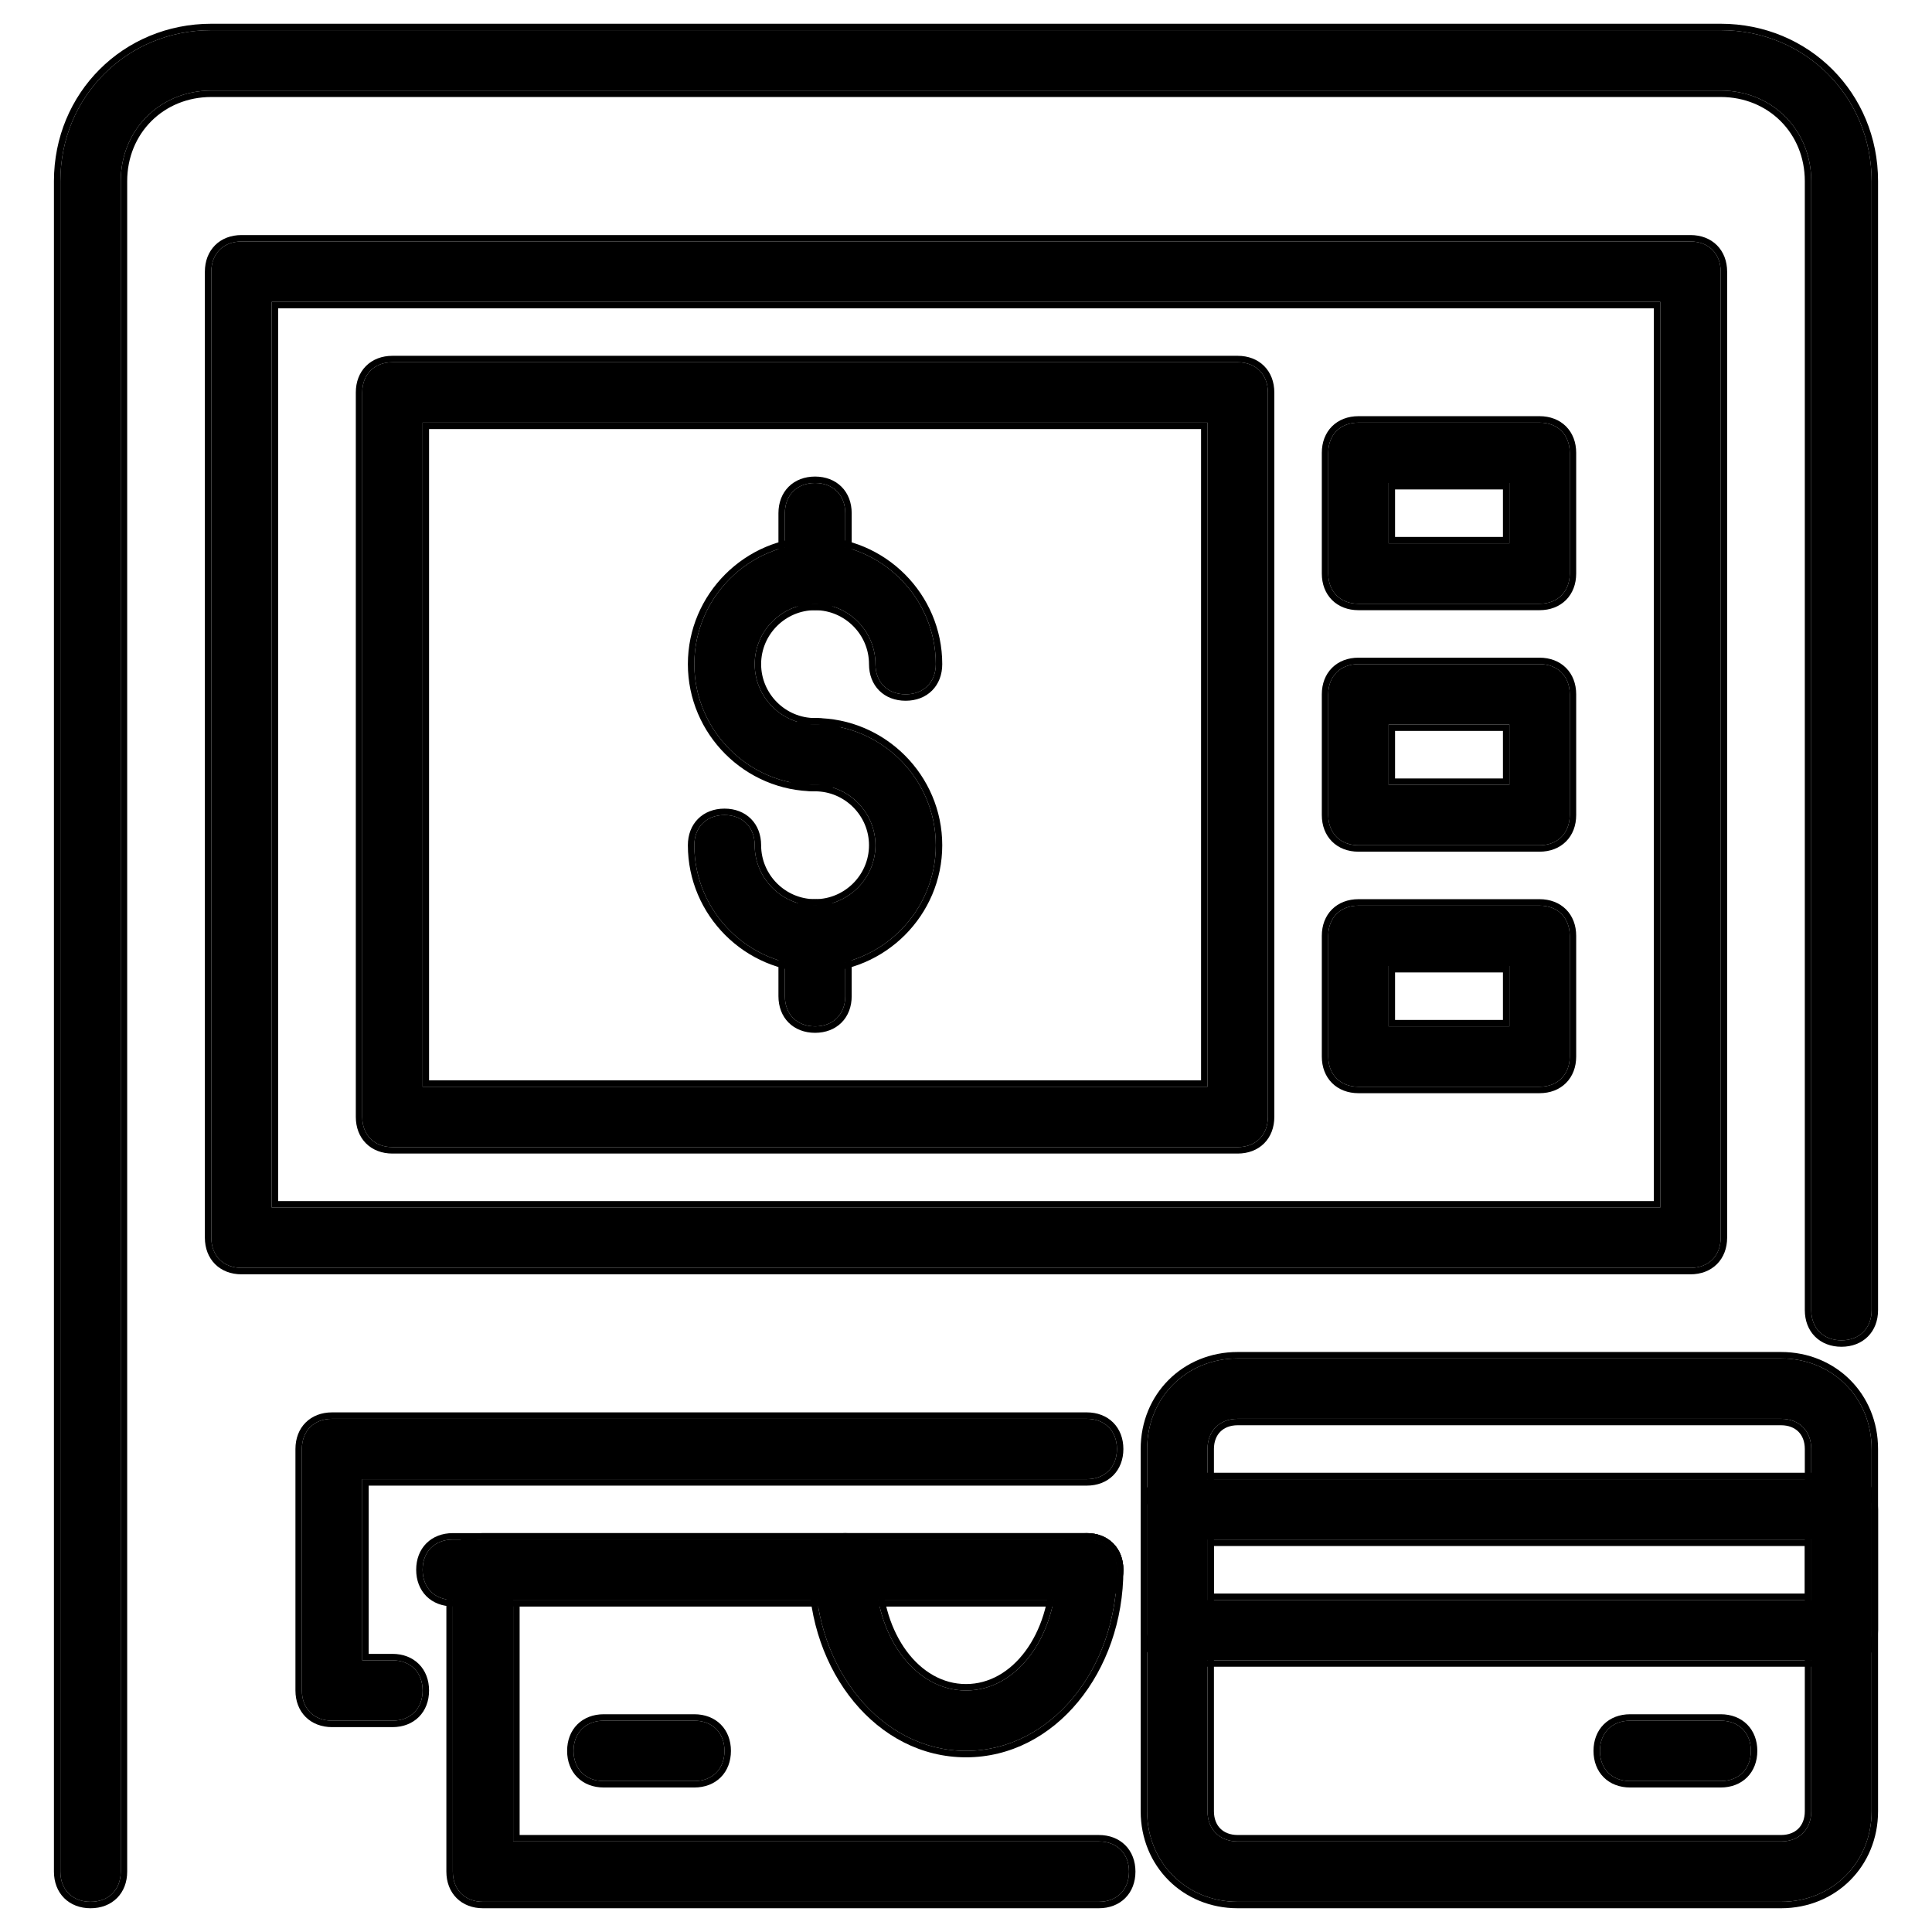
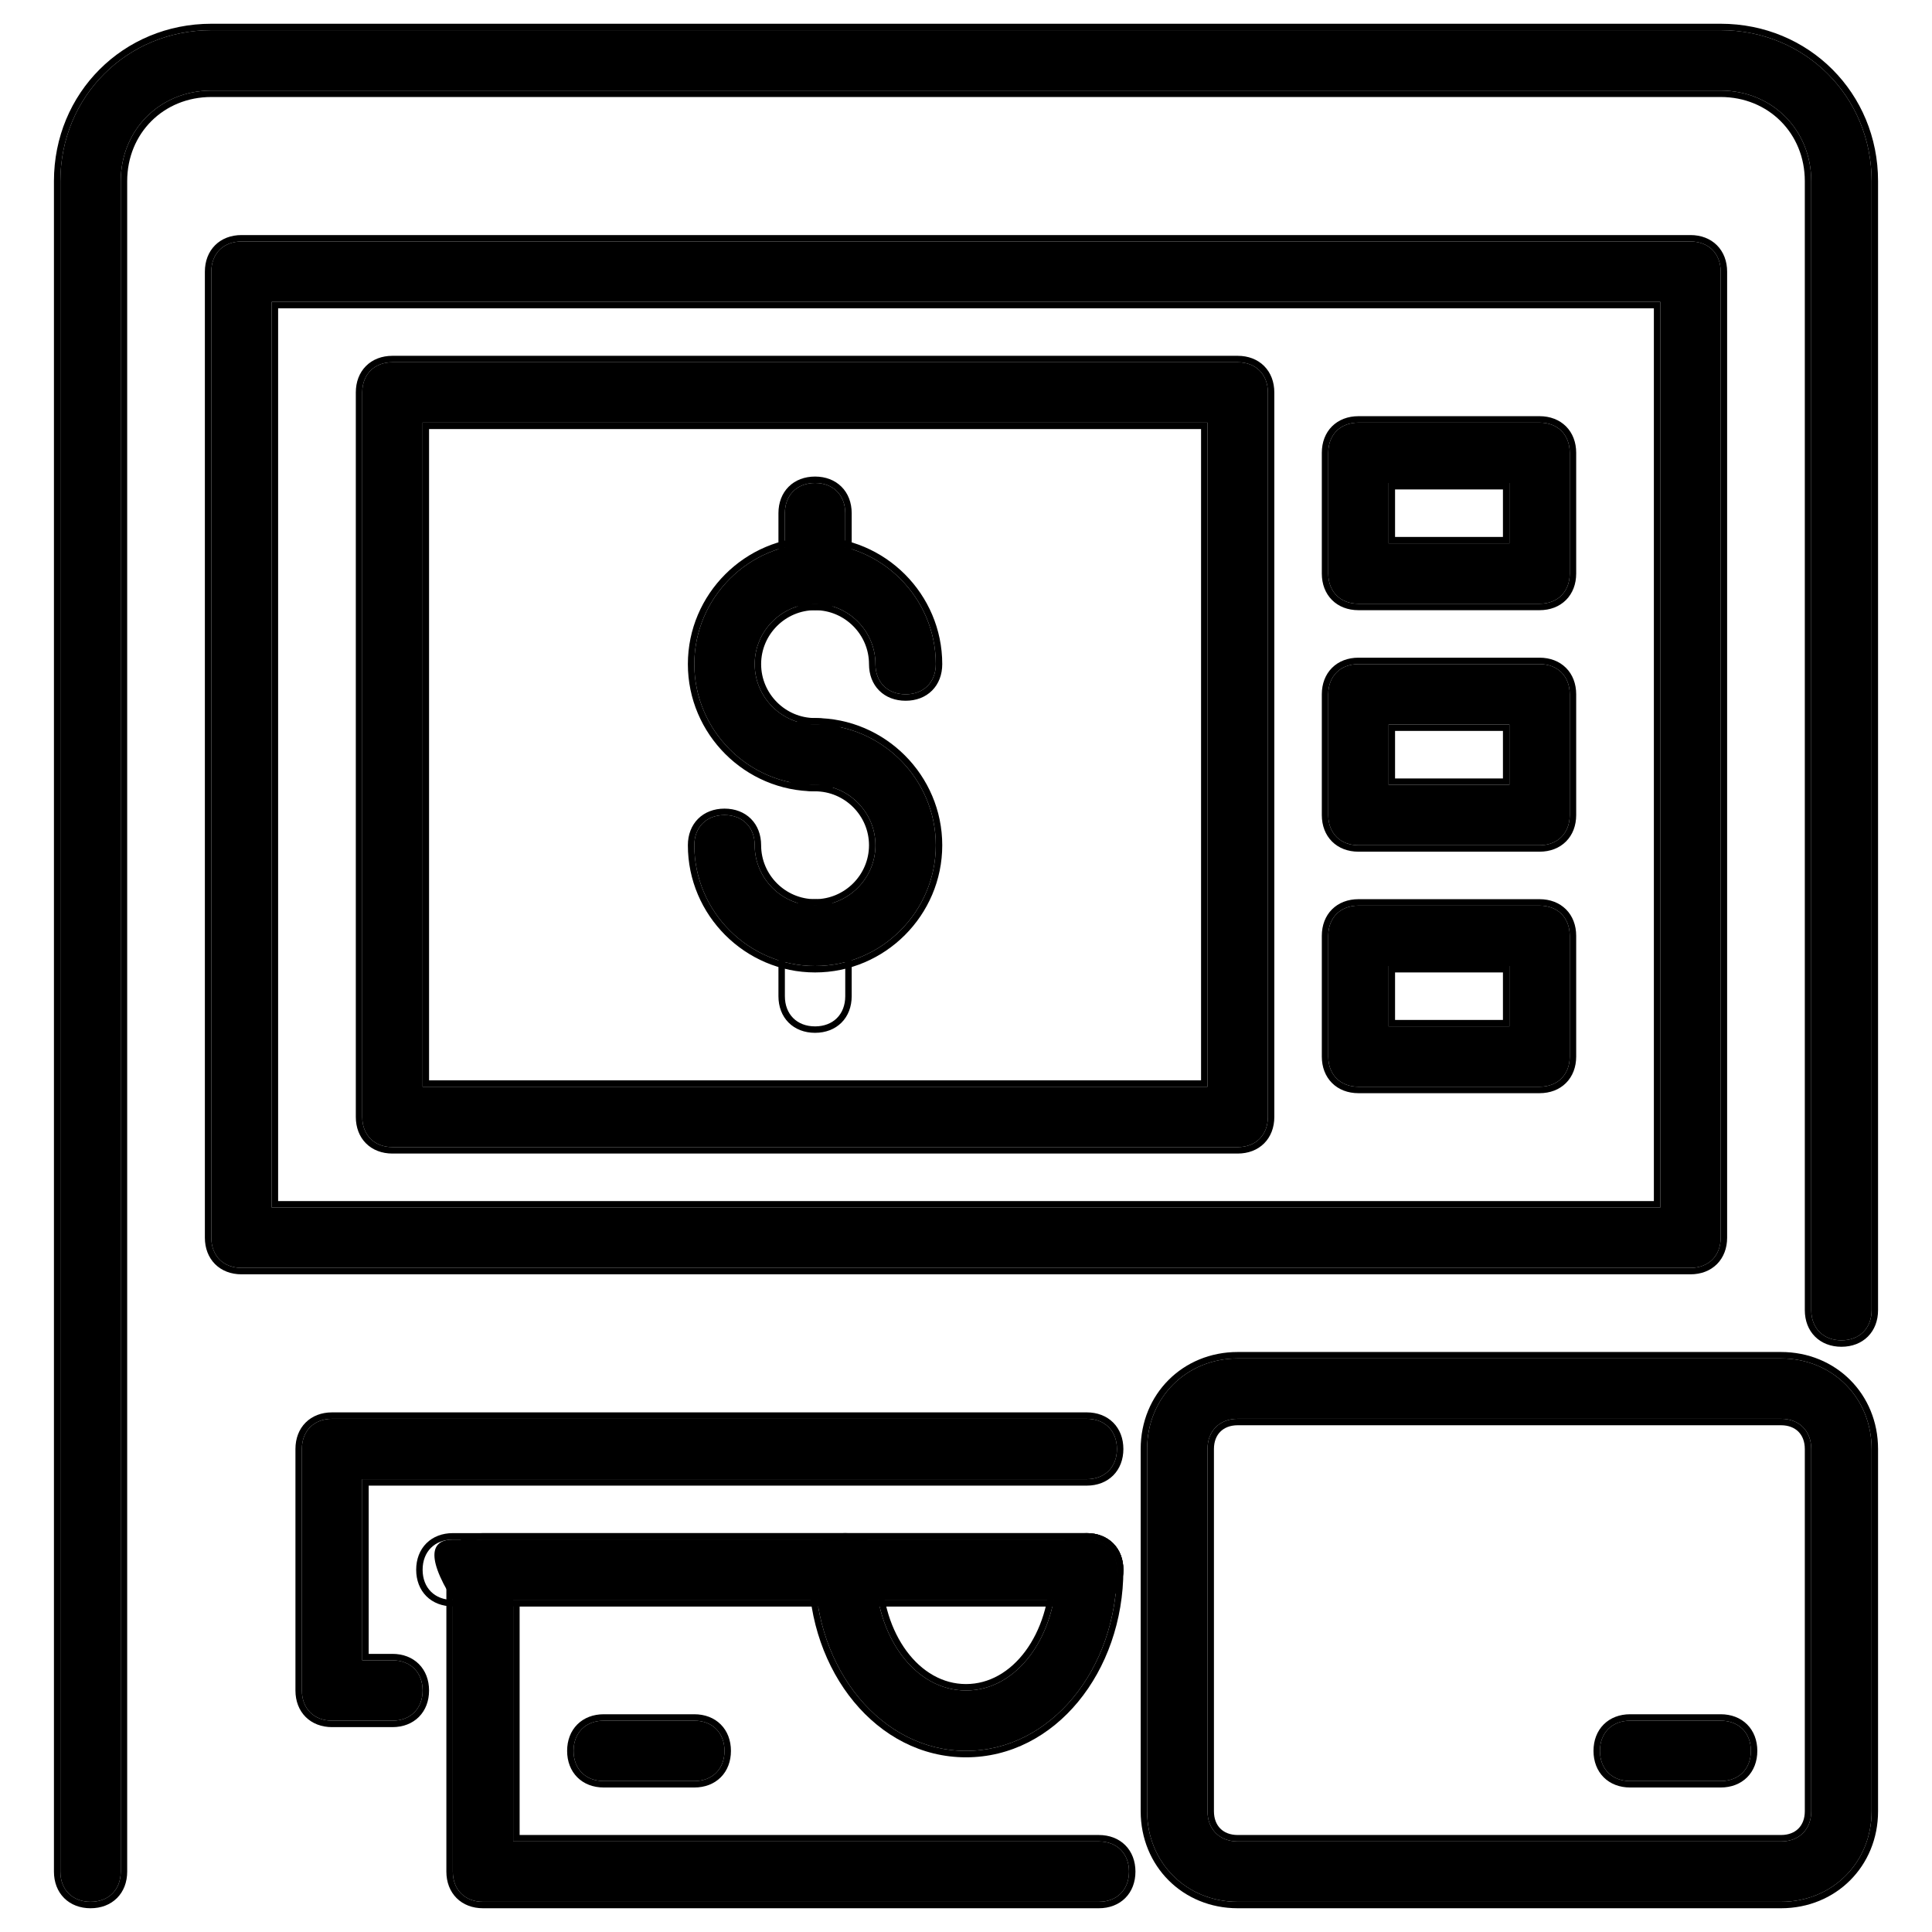
<svg xmlns="http://www.w3.org/2000/svg" width="150" height="150" viewBox="0 0 150 150" fill="none">
  <path d="M7.031 147.656C5.625 147.656 4.688 146.719 4.688 145.312V14.062C4.688 7.5 9.844 2.344 16.406 2.344H133.594C140.156 2.344 145.312 7.5 145.312 14.062V101.719C145.312 103.125 144.375 104.063 142.969 104.063C141.562 104.063 140.625 103.125 140.625 101.719V14.062C140.625 10.078 137.578 7.031 133.594 7.031H16.406C12.422 7.031 9.375 10.078 9.375 14.062V145.312C9.375 146.719 8.438 147.656 7.031 147.656Z" fill="black" />
  <path fill-rule="evenodd" clip-rule="evenodd" d="M4.978 147.365C4.462 146.849 4.188 146.129 4.188 145.312V14.062C4.188 7.224 9.568 1.844 16.406 1.844H133.594C140.432 1.844 145.812 7.224 145.812 14.062V101.719C145.812 102.536 145.538 103.255 145.021 103.772C144.505 104.288 143.786 104.563 142.969 104.563C142.152 104.563 141.432 104.288 140.916 103.772C140.399 103.255 140.125 102.536 140.125 101.719V14.062C140.125 10.354 137.302 7.531 133.594 7.531H16.406C12.698 7.531 9.875 10.354 9.875 14.062V145.312C9.875 146.129 9.601 146.849 9.084 147.365C8.567 147.882 7.848 148.156 7.031 148.156C6.215 148.156 5.495 147.882 4.978 147.365ZM4.688 145.312C4.688 146.719 5.625 147.656 7.031 147.656C8.438 147.656 9.375 146.719 9.375 145.312V14.062C9.375 10.078 12.422 7.031 16.406 7.031H133.594C137.578 7.031 140.625 10.078 140.625 14.062V101.719C140.625 103.125 141.562 104.063 142.969 104.063C144.375 104.063 145.312 103.125 145.312 101.719V14.062C145.312 7.5 140.156 2.344 133.594 2.344H16.406C9.844 2.344 4.688 7.5 4.688 14.062V145.312Z" fill="black" />
  <path d="M131.25 98.438H18.75C17.344 98.438 16.406 97.5 16.406 96.094V21.094C16.406 19.688 17.344 18.75 18.75 18.75H131.25C132.656 18.75 133.594 19.688 133.594 21.094V96.094C133.594 97.5 132.656 98.438 131.25 98.438ZM21.094 93.75H128.906V23.438H21.094V93.75Z" fill="black" />
  <path fill-rule="evenodd" clip-rule="evenodd" d="M131.25 98.938H18.75C17.933 98.938 17.214 98.663 16.697 98.147C16.181 97.63 15.906 96.91 15.906 96.094V21.094C15.906 20.277 16.181 19.558 16.697 19.041C17.214 18.524 17.933 18.25 18.75 18.25H131.25C132.067 18.25 132.786 18.524 133.303 19.041C133.819 19.558 134.094 20.277 134.094 21.094V96.094C134.094 96.911 133.819 97.63 133.303 98.147C132.786 98.663 132.067 98.938 131.25 98.938ZM128.906 93.75H21.094V23.438H128.906V93.75ZM128.406 23.938H21.594V93.25H128.406V23.938ZM18.75 98.438H131.25C132.656 98.438 133.594 97.5 133.594 96.094V21.094C133.594 19.688 132.656 18.75 131.25 18.75H18.75C17.344 18.75 16.406 19.688 16.406 21.094V96.094C16.406 97.5 17.344 98.438 18.75 98.438Z" fill="black" />
  <path d="M96.094 89.062H30.469C29.062 89.062 28.125 88.125 28.125 86.719V30.469C28.125 29.062 29.062 28.125 30.469 28.125H96.094C97.5 28.125 98.438 29.062 98.438 30.469V86.719C98.438 88.125 97.5 89.062 96.094 89.062ZM32.812 84.375H93.75V32.812H32.812V84.375Z" fill="black" />
  <path fill-rule="evenodd" clip-rule="evenodd" d="M96.094 89.562H30.469C29.652 89.562 28.933 89.288 28.416 88.772C27.899 88.255 27.625 87.535 27.625 86.719V30.469C27.625 29.652 27.899 28.933 28.416 28.416C28.933 27.899 29.652 27.625 30.469 27.625H96.094C96.91 27.625 97.63 27.899 98.147 28.416C98.663 28.933 98.938 29.652 98.938 30.469V86.719C98.938 87.535 98.663 88.255 98.147 88.772C97.63 89.288 96.91 89.562 96.094 89.562ZM93.75 84.375H32.812V32.812H93.75V84.375ZM93.25 33.312H33.312V83.875H93.25V33.312ZM30.469 89.062H96.094C97.5 89.062 98.438 88.125 98.438 86.719V30.469C98.438 29.062 97.5 28.125 96.094 28.125H30.469C29.062 28.125 28.125 29.062 28.125 30.469V86.719C28.125 88.125 29.062 89.062 30.469 89.062Z" fill="black" />
  <path d="M119.531 46.875H105.469C104.062 46.875 103.125 45.938 103.125 44.531V35.156C103.125 33.75 104.062 32.812 105.469 32.812H119.531C120.938 32.812 121.875 33.75 121.875 35.156V44.531C121.875 45.938 120.938 46.875 119.531 46.875ZM107.812 42.188H117.188V37.5H107.812V42.188Z" fill="black" />
  <path fill-rule="evenodd" clip-rule="evenodd" d="M119.531 47.375H105.469C104.652 47.375 103.932 47.101 103.416 46.584C102.899 46.067 102.625 45.348 102.625 44.531V35.156C102.625 34.34 102.899 33.62 103.416 33.103C103.932 32.587 104.652 32.312 105.469 32.312H119.531C120.348 32.312 121.068 32.587 121.584 33.103C122.101 33.62 122.375 34.34 122.375 35.156V44.531C122.375 45.348 122.101 46.067 121.584 46.584C121.068 47.101 120.348 47.375 119.531 47.375ZM117.188 42.188H107.812V37.5H117.188V42.188ZM116.688 38H108.312V41.688H116.688V38ZM105.469 46.875H119.531C120.938 46.875 121.875 45.938 121.875 44.531V35.156C121.875 33.75 120.938 32.812 119.531 32.812H105.469C104.062 32.812 103.125 33.75 103.125 35.156V44.531C103.125 45.938 104.062 46.875 105.469 46.875Z" fill="black" />
  <path d="M119.531 65.625H105.469C104.062 65.625 103.125 64.688 103.125 63.281V53.906C103.125 52.5 104.062 51.562 105.469 51.562H119.531C120.938 51.562 121.875 52.5 121.875 53.906V63.281C121.875 64.688 120.938 65.625 119.531 65.625ZM107.812 60.938H117.188V56.25H107.812V60.938Z" fill="black" />
  <path fill-rule="evenodd" clip-rule="evenodd" d="M119.531 66.125H105.469C104.652 66.125 103.932 65.851 103.416 65.334C102.899 64.817 102.625 64.098 102.625 63.281V53.906C102.625 53.09 102.899 52.37 103.416 51.853C103.932 51.337 104.652 51.062 105.469 51.062H119.531C120.348 51.062 121.068 51.337 121.584 51.853C122.101 52.37 122.375 53.09 122.375 53.906V63.281C122.375 64.098 122.101 64.817 121.584 65.334C121.068 65.851 120.348 66.125 119.531 66.125ZM117.188 60.938H107.812V56.25H117.188V60.938ZM116.688 56.75H108.312V60.438H116.688V56.75ZM105.469 65.625H119.531C120.938 65.625 121.875 64.688 121.875 63.281V53.906C121.875 52.5 120.938 51.562 119.531 51.562H105.469C104.062 51.562 103.125 52.5 103.125 53.906V63.281C103.125 64.688 104.062 65.625 105.469 65.625Z" fill="black" />
  <path d="M119.531 84.375H105.469C104.062 84.375 103.125 83.438 103.125 82.031V72.656C103.125 71.25 104.062 70.312 105.469 70.312H119.531C120.938 70.312 121.875 71.25 121.875 72.656V82.031C121.875 83.438 120.938 84.375 119.531 84.375ZM107.812 79.688H117.188V75H107.812V79.688Z" fill="black" />
  <path fill-rule="evenodd" clip-rule="evenodd" d="M119.531 84.875H105.469C104.652 84.875 103.932 84.601 103.416 84.084C102.899 83.567 102.625 82.848 102.625 82.031V72.656C102.625 71.84 102.899 71.12 103.416 70.603C103.932 70.087 104.652 69.812 105.469 69.812H119.531C120.348 69.812 121.068 70.087 121.584 70.603C122.101 71.12 122.375 71.84 122.375 72.656V82.031C122.375 82.848 122.101 83.567 121.584 84.084C121.068 84.601 120.348 84.875 119.531 84.875ZM117.188 79.688H107.812V75H117.188V79.688ZM116.688 75.5H108.312V79.188H116.688V75.5ZM105.469 84.375H119.531C120.938 84.375 121.875 83.438 121.875 82.031V72.656C121.875 71.25 120.938 70.312 119.531 70.312H105.469C104.062 70.312 103.125 71.25 103.125 72.656V82.031C103.125 83.438 104.062 84.375 105.469 84.375Z" fill="black" />
  <path d="M63.281 60.938C58.125 60.938 53.906 56.719 53.906 51.562C53.906 46.406 58.125 42.188 63.281 42.188C68.438 42.188 72.656 46.406 72.656 51.562C72.656 52.969 71.719 53.906 70.312 53.906C68.906 53.906 67.969 52.969 67.969 51.562C67.969 48.984 65.859 46.875 63.281 46.875C60.703 46.875 58.594 48.984 58.594 51.562C58.594 54.141 60.703 56.25 63.281 56.25C64.688 56.25 65.625 57.188 65.625 58.594C65.625 60 64.688 60.938 63.281 60.938Z" fill="black" />
  <path fill-rule="evenodd" clip-rule="evenodd" d="M63.281 61.438C57.849 61.438 53.406 56.995 53.406 51.562C53.406 46.13 57.849 41.688 63.281 41.688C68.714 41.688 73.156 46.13 73.156 51.562C73.156 52.379 72.882 53.099 72.365 53.615C71.849 54.132 71.129 54.406 70.312 54.406C69.496 54.406 68.776 54.132 68.26 53.615C67.743 53.099 67.469 52.379 67.469 51.562C67.469 49.261 65.583 47.375 63.281 47.375C60.979 47.375 59.094 49.261 59.094 51.562C59.094 53.864 60.979 55.75 63.281 55.75C64.098 55.75 64.817 56.024 65.334 56.541C65.851 57.057 66.125 57.777 66.125 58.594C66.125 59.41 65.851 60.13 65.334 60.647C64.817 61.163 64.098 61.438 63.281 61.438ZM53.906 51.562C53.906 56.719 58.125 60.938 63.281 60.938C64.688 60.938 65.625 60 65.625 58.594C65.625 57.188 64.688 56.25 63.281 56.25C60.703 56.25 58.594 54.141 58.594 51.562C58.594 48.984 60.703 46.875 63.281 46.875C65.859 46.875 67.969 48.984 67.969 51.562C67.969 52.969 68.906 53.906 70.312 53.906C71.719 53.906 72.656 52.969 72.656 51.562C72.656 46.406 68.438 42.188 63.281 42.188C58.125 42.188 53.906 46.406 53.906 51.562Z" fill="black" />
  <path d="M63.281 75C58.125 75 53.906 70.781 53.906 65.625C53.906 64.219 54.844 63.281 56.25 63.281C57.656 63.281 58.594 64.219 58.594 65.625C58.594 68.203 60.703 70.312 63.281 70.312C65.859 70.312 67.969 68.203 67.969 65.625C67.969 63.047 65.859 60.938 63.281 60.938C61.875 60.938 60.938 60 60.938 58.594C60.938 57.188 61.875 56.25 63.281 56.25C68.438 56.25 72.656 60.469 72.656 65.625C72.656 70.781 68.438 75 63.281 75Z" fill="black" />
  <path fill-rule="evenodd" clip-rule="evenodd" d="M63.281 75.5C57.849 75.5 53.406 71.057 53.406 65.625C53.406 64.808 53.681 64.089 54.197 63.572C54.714 63.056 55.433 62.781 56.25 62.781C57.067 62.781 57.786 63.056 58.303 63.572C58.819 64.089 59.094 64.808 59.094 65.625C59.094 67.927 60.979 69.812 63.281 69.812C65.583 69.812 67.469 67.927 67.469 65.625C67.469 63.323 65.583 61.438 63.281 61.438C62.465 61.438 61.745 61.163 61.228 60.647C60.712 60.13 60.438 59.41 60.438 58.594C60.438 57.777 60.712 57.057 61.228 56.541C61.745 56.024 62.465 55.75 63.281 55.75C68.714 55.75 73.156 60.193 73.156 65.625C73.156 71.057 68.714 75.5 63.281 75.5ZM53.906 65.625C53.906 70.781 58.125 75 63.281 75C68.438 75 72.656 70.781 72.656 65.625C72.656 60.469 68.438 56.25 63.281 56.25C61.875 56.25 60.938 57.188 60.938 58.594C60.938 60 61.875 60.938 63.281 60.938C65.859 60.938 67.969 63.047 67.969 65.625C67.969 68.203 65.859 70.312 63.281 70.312C60.703 70.312 58.594 68.203 58.594 65.625C58.594 64.219 57.656 63.281 56.25 63.281C54.844 63.281 53.906 64.219 53.906 65.625Z" fill="black" />
  <path d="M63.281 46.875C61.875 46.875 60.938 45.938 60.938 44.531V39.844C60.938 38.438 61.875 37.5 63.281 37.5C64.688 37.5 65.625 38.438 65.625 39.844V44.531C65.625 45.938 64.688 46.875 63.281 46.875Z" fill="black" />
  <path fill-rule="evenodd" clip-rule="evenodd" d="M61.228 46.584C60.712 46.068 60.438 45.348 60.438 44.531V39.844C60.438 39.027 60.712 38.307 61.228 37.791C61.745 37.274 62.465 37 63.281 37C64.098 37 64.817 37.274 65.334 37.791C65.851 38.307 66.125 39.027 66.125 39.844V44.531C66.125 45.348 65.851 46.068 65.334 46.584C64.817 47.101 64.098 47.375 63.281 47.375C62.465 47.375 61.745 47.101 61.228 46.584ZM60.938 44.531C60.938 45.938 61.875 46.875 63.281 46.875C64.688 46.875 65.625 45.938 65.625 44.531V39.844C65.625 38.438 64.688 37.5 63.281 37.5C61.875 37.5 60.938 38.438 60.938 39.844V44.531Z" fill="black" />
-   <path d="M63.281 79.688C61.875 79.688 60.938 78.75 60.938 77.344V72.656C60.938 71.25 61.875 70.312 63.281 70.312C64.688 70.312 65.625 71.25 65.625 72.656V77.344C65.625 78.75 64.688 79.688 63.281 79.688Z" fill="black" />
  <path fill-rule="evenodd" clip-rule="evenodd" d="M61.228 79.397C60.712 78.88 60.438 78.16 60.438 77.344V72.656C60.438 71.84 60.712 71.12 61.228 70.603C61.745 70.087 62.465 69.812 63.281 69.812C64.098 69.812 64.817 70.087 65.334 70.603C65.851 71.12 66.125 71.84 66.125 72.656V77.344C66.125 78.16 65.851 78.88 65.334 79.397C64.817 79.913 64.098 80.188 63.281 80.188C62.465 80.188 61.745 79.913 61.228 79.397ZM60.938 77.344C60.938 78.75 61.875 79.688 63.281 79.688C64.688 79.688 65.625 78.75 65.625 77.344V72.656C65.625 71.25 64.688 70.312 63.281 70.312C61.875 70.312 60.938 71.25 60.938 72.656V77.344Z" fill="black" />
  <path d="M85.312 147.656H37.5C36.094 147.656 35.156 146.719 35.156 145.312V121.875C35.156 120.469 36.094 119.531 37.5 119.531H84.375C85.781 119.531 86.719 120.469 86.719 121.875C86.719 123.281 85.781 124.219 84.375 124.219H39.844V142.969H85.312C86.719 142.969 87.656 143.906 87.656 145.312C87.656 146.719 86.719 147.656 85.312 147.656Z" fill="black" />
  <path fill-rule="evenodd" clip-rule="evenodd" d="M85.312 148.156H37.5C36.683 148.156 35.964 147.882 35.447 147.365C34.931 146.848 34.656 146.129 34.656 145.312V121.875C34.656 121.058 34.931 120.339 35.447 119.822C35.964 119.305 36.683 119.031 37.5 119.031H84.375C85.192 119.031 85.911 119.305 86.428 119.822C86.944 120.339 87.219 121.058 87.219 121.875C87.219 122.691 86.944 123.411 86.428 123.928C85.911 124.444 85.192 124.719 84.375 124.719H40.344V142.469H85.312C86.129 142.469 86.849 142.743 87.365 143.259C87.882 143.776 88.156 144.495 88.156 145.312C88.156 146.129 87.882 146.848 87.365 147.365C86.849 147.882 86.129 148.156 85.312 148.156ZM85.312 142.969C86.719 142.969 87.656 143.906 87.656 145.312C87.656 146.719 86.719 147.656 85.312 147.656H37.5C36.094 147.656 35.156 146.719 35.156 145.312V121.875C35.156 120.469 36.094 119.531 37.5 119.531H84.375C85.781 119.531 86.719 120.469 86.719 121.875C86.719 123.281 85.781 124.219 84.375 124.219H39.844V142.969H85.312Z" fill="black" />
  <path d="M30.469 133.594H25.781C24.375 133.594 23.438 132.656 23.438 131.25V112.5C23.438 111.094 24.375 110.156 25.781 110.156H84.375C85.781 110.156 86.719 111.094 86.719 112.5C86.719 113.906 85.781 114.844 84.375 114.844H28.125V128.906H30.469C31.875 128.906 32.812 129.844 32.812 131.25C32.812 132.656 31.875 133.594 30.469 133.594Z" fill="black" />
  <path fill-rule="evenodd" clip-rule="evenodd" d="M30.469 134.094H25.781C24.964 134.094 24.245 133.819 23.728 133.303C23.212 132.786 22.938 132.066 22.938 131.25V112.5C22.938 111.683 23.212 110.964 23.728 110.447C24.245 109.93 24.964 109.656 25.781 109.656H84.375C85.192 109.656 85.911 109.93 86.428 110.447C86.944 110.964 87.219 111.683 87.219 112.5C87.219 113.316 86.944 114.036 86.428 114.553C85.911 115.069 85.192 115.344 84.375 115.344H28.625V128.406H30.469C31.286 128.406 32.005 128.68 32.522 129.197C33.038 129.714 33.312 130.433 33.312 131.25C33.312 132.066 33.038 132.786 32.522 133.303C32.005 133.819 31.286 134.094 30.469 134.094ZM30.469 128.906C31.875 128.906 32.812 129.844 32.812 131.25C32.812 132.656 31.875 133.594 30.469 133.594H25.781C24.375 133.594 23.438 132.656 23.438 131.25V112.5C23.438 111.094 24.375 110.156 25.781 110.156H84.375C85.781 110.156 86.719 111.094 86.719 112.5C86.719 113.906 85.781 114.844 84.375 114.844H28.125V128.906H30.469Z" fill="black" />
-   <path d="M84.375 124.219H35.156C33.75 124.219 32.812 123.281 32.812 121.875C32.812 120.469 33.75 119.531 35.156 119.531H84.375C85.781 119.531 86.719 120.469 86.719 121.875C86.719 123.281 85.781 124.219 84.375 124.219Z" fill="black" />
+   <path d="M84.375 124.219H35.156C32.812 120.469 33.75 119.531 35.156 119.531H84.375C85.781 119.531 86.719 120.469 86.719 121.875C86.719 123.281 85.781 124.219 84.375 124.219Z" fill="black" />
  <path fill-rule="evenodd" clip-rule="evenodd" d="M84.375 124.719H35.156C34.339 124.719 33.62 124.444 33.103 123.928C32.587 123.411 32.312 122.691 32.312 121.875C32.312 121.058 32.587 120.339 33.103 119.822C33.62 119.305 34.339 119.031 35.156 119.031H84.375C85.192 119.031 85.911 119.305 86.428 119.822C86.944 120.339 87.219 121.058 87.219 121.875C87.219 122.691 86.944 123.411 86.428 123.928C85.911 124.444 85.192 124.719 84.375 124.719ZM35.156 124.219H84.375C85.781 124.219 86.719 123.281 86.719 121.875C86.719 120.469 85.781 119.531 84.375 119.531H35.156C33.75 119.531 32.812 120.469 32.812 121.875C32.812 123.281 33.75 124.219 35.156 124.219Z" fill="black" />
  <path d="M75 135.938C68.438 135.938 63.281 129.609 63.281 121.875C63.281 120.469 64.219 119.531 65.625 119.531C67.031 119.531 67.969 120.469 67.969 121.875C67.969 127.031 71.016 131.25 75 131.25C78.984 131.25 82.031 127.031 82.031 121.875C82.031 120.469 82.969 119.531 84.375 119.531C85.781 119.531 86.719 120.469 86.719 121.875C86.719 129.609 81.562 135.938 75 135.938Z" fill="black" />
  <path fill-rule="evenodd" clip-rule="evenodd" d="M75 136.438C68.077 136.438 62.781 129.792 62.781 121.875C62.781 121.058 63.056 120.339 63.572 119.822C64.089 119.305 64.808 119.031 65.625 119.031C66.442 119.031 67.161 119.305 67.678 119.822C68.194 120.339 68.469 121.058 68.469 121.875C68.469 124.358 69.203 126.595 70.392 128.198C71.579 129.799 73.199 130.75 75 130.75C76.801 130.75 78.421 129.799 79.608 128.198C80.797 126.595 81.531 124.358 81.531 121.875C81.531 121.058 81.806 120.339 82.322 119.822C82.839 119.305 83.558 119.031 84.375 119.031C85.192 119.031 85.911 119.305 86.428 119.822C86.944 120.339 87.219 121.058 87.219 121.875C87.219 129.792 81.923 136.438 75 136.438ZM63.281 121.875C63.281 129.609 68.438 135.938 75 135.938C81.562 135.938 86.719 129.609 86.719 121.875C86.719 120.469 85.781 119.531 84.375 119.531C82.969 119.531 82.031 120.469 82.031 121.875C82.031 127.031 78.984 131.25 75 131.25C71.016 131.25 67.969 127.031 67.969 121.875C67.969 120.469 67.031 119.531 65.625 119.531C64.219 119.531 63.281 120.469 63.281 121.875Z" fill="black" />
  <path d="M53.906 138.281H46.875C45.469 138.281 44.531 137.344 44.531 135.938C44.531 134.531 45.469 133.594 46.875 133.594H53.906C55.312 133.594 56.25 134.531 56.25 135.938C56.25 137.344 55.312 138.281 53.906 138.281Z" fill="black" />
  <path fill-rule="evenodd" clip-rule="evenodd" d="M53.906 138.781H46.875C46.058 138.781 45.339 138.507 44.822 137.99C44.306 137.474 44.031 136.754 44.031 135.938C44.031 135.121 44.306 134.401 44.822 133.885C45.339 133.368 46.058 133.094 46.875 133.094H53.906C54.723 133.094 55.443 133.368 55.959 133.885C56.476 134.401 56.75 135.121 56.75 135.938C56.75 136.754 56.476 137.474 55.959 137.99C55.442 138.507 54.723 138.781 53.906 138.781ZM46.875 138.281H53.906C55.312 138.281 56.25 137.344 56.25 135.938C56.25 134.531 55.312 133.594 53.906 133.594H46.875C45.469 133.594 44.531 134.531 44.531 135.938C44.531 137.344 45.469 138.281 46.875 138.281Z" fill="black" />
  <path d="M138.281 147.656H96.094C92.109 147.656 89.062 144.609 89.062 140.625V112.5C89.062 108.516 92.109 105.469 96.094 105.469H138.281C142.266 105.469 145.312 108.516 145.312 112.5V140.625C145.312 144.609 142.266 147.656 138.281 147.656ZM96.094 110.156C94.688 110.156 93.75 111.094 93.75 112.5V140.625C93.75 142.031 94.688 142.969 96.094 142.969H138.281C139.688 142.969 140.625 142.031 140.625 140.625V112.5C140.625 111.094 139.688 110.156 138.281 110.156H96.094Z" fill="black" />
  <path fill-rule="evenodd" clip-rule="evenodd" d="M138.281 148.156H96.094C91.833 148.156 88.562 144.885 88.562 140.625V112.5C88.562 108.24 91.833 104.969 96.094 104.969H138.281C142.542 104.969 145.812 108.24 145.812 112.5V140.625C145.812 144.885 142.542 148.156 138.281 148.156ZM94.748 111.155C94.444 111.458 94.25 111.911 94.25 112.5V140.625C94.25 141.215 94.444 141.667 94.748 141.971C95.052 142.275 95.504 142.469 96.094 142.469H138.281C138.871 142.469 139.323 142.275 139.627 141.971C139.931 141.667 140.125 141.215 140.125 140.625V112.5C140.125 111.911 139.931 111.458 139.627 111.154C139.323 110.851 138.871 110.656 138.281 110.656H96.094C95.504 110.656 95.052 110.851 94.748 111.155ZM96.094 147.656H138.281C142.266 147.656 145.312 144.609 145.312 140.625V112.5C145.312 108.516 142.266 105.469 138.281 105.469H96.094C92.109 105.469 89.062 108.516 89.062 112.5V140.625C89.062 144.609 92.109 147.656 96.094 147.656ZM93.75 112.5C93.75 111.094 94.688 110.156 96.094 110.156H138.281C139.688 110.156 140.625 111.094 140.625 112.5V140.625C140.625 142.031 139.688 142.969 138.281 142.969H96.094C94.688 142.969 93.75 142.031 93.75 140.625V112.5Z" fill="black" />
-   <path d="M142.969 128.906H91.406C90 128.906 89.062 127.969 89.062 126.562V117.188C89.062 115.781 90 114.844 91.406 114.844H142.969C144.375 114.844 145.312 115.781 145.312 117.188V126.562C145.312 127.969 144.375 128.906 142.969 128.906ZM93.75 124.219H140.625V119.531H93.75V124.219Z" fill="black" />
-   <path fill-rule="evenodd" clip-rule="evenodd" d="M142.969 129.406H91.406C90.59 129.406 89.87 129.132 89.353 128.615C88.837 128.099 88.562 127.379 88.562 126.562V117.188C88.562 116.371 88.837 115.652 89.353 115.135C89.87 114.619 90.59 114.344 91.406 114.344H142.969C143.786 114.344 144.505 114.619 145.021 115.135C145.538 115.652 145.812 116.371 145.812 117.188V126.562C145.812 127.379 145.538 128.099 145.021 128.615C144.505 129.132 143.786 129.406 142.969 129.406ZM140.625 124.219H93.75V119.531H140.625V124.219ZM140.125 120.031H94.25V123.719H140.125V120.031ZM91.406 128.906H142.969C144.375 128.906 145.312 127.969 145.312 126.562V117.188C145.312 115.781 144.375 114.844 142.969 114.844H91.406C90 114.844 89.062 115.781 89.062 117.188V126.562C89.062 127.969 90 128.906 91.406 128.906Z" fill="black" />
  <path d="M133.594 138.281H126.562C125.156 138.281 124.219 137.344 124.219 135.938C124.219 134.531 125.156 133.594 126.562 133.594H133.594C135 133.594 135.938 134.531 135.938 135.938C135.938 137.344 135 138.281 133.594 138.281Z" fill="black" />
  <path fill-rule="evenodd" clip-rule="evenodd" d="M133.594 138.781H126.562C125.745 138.781 125.026 138.506 124.51 137.99C123.993 137.474 123.719 136.754 123.719 135.938C123.719 135.121 123.993 134.401 124.51 133.885C125.026 133.368 125.745 133.094 126.562 133.094H133.594C134.411 133.094 135.13 133.368 135.647 133.885C136.163 134.401 136.438 135.121 136.438 135.938C136.438 136.754 136.163 137.474 135.647 137.99C135.13 138.506 134.411 138.781 133.594 138.781ZM126.562 138.281H133.594C135 138.281 135.938 137.344 135.938 135.938C135.938 134.531 135 133.594 133.594 133.594H126.562C125.156 133.594 124.219 134.531 124.219 135.938C124.219 137.344 125.156 138.281 126.562 138.281Z" fill="black" />
</svg>